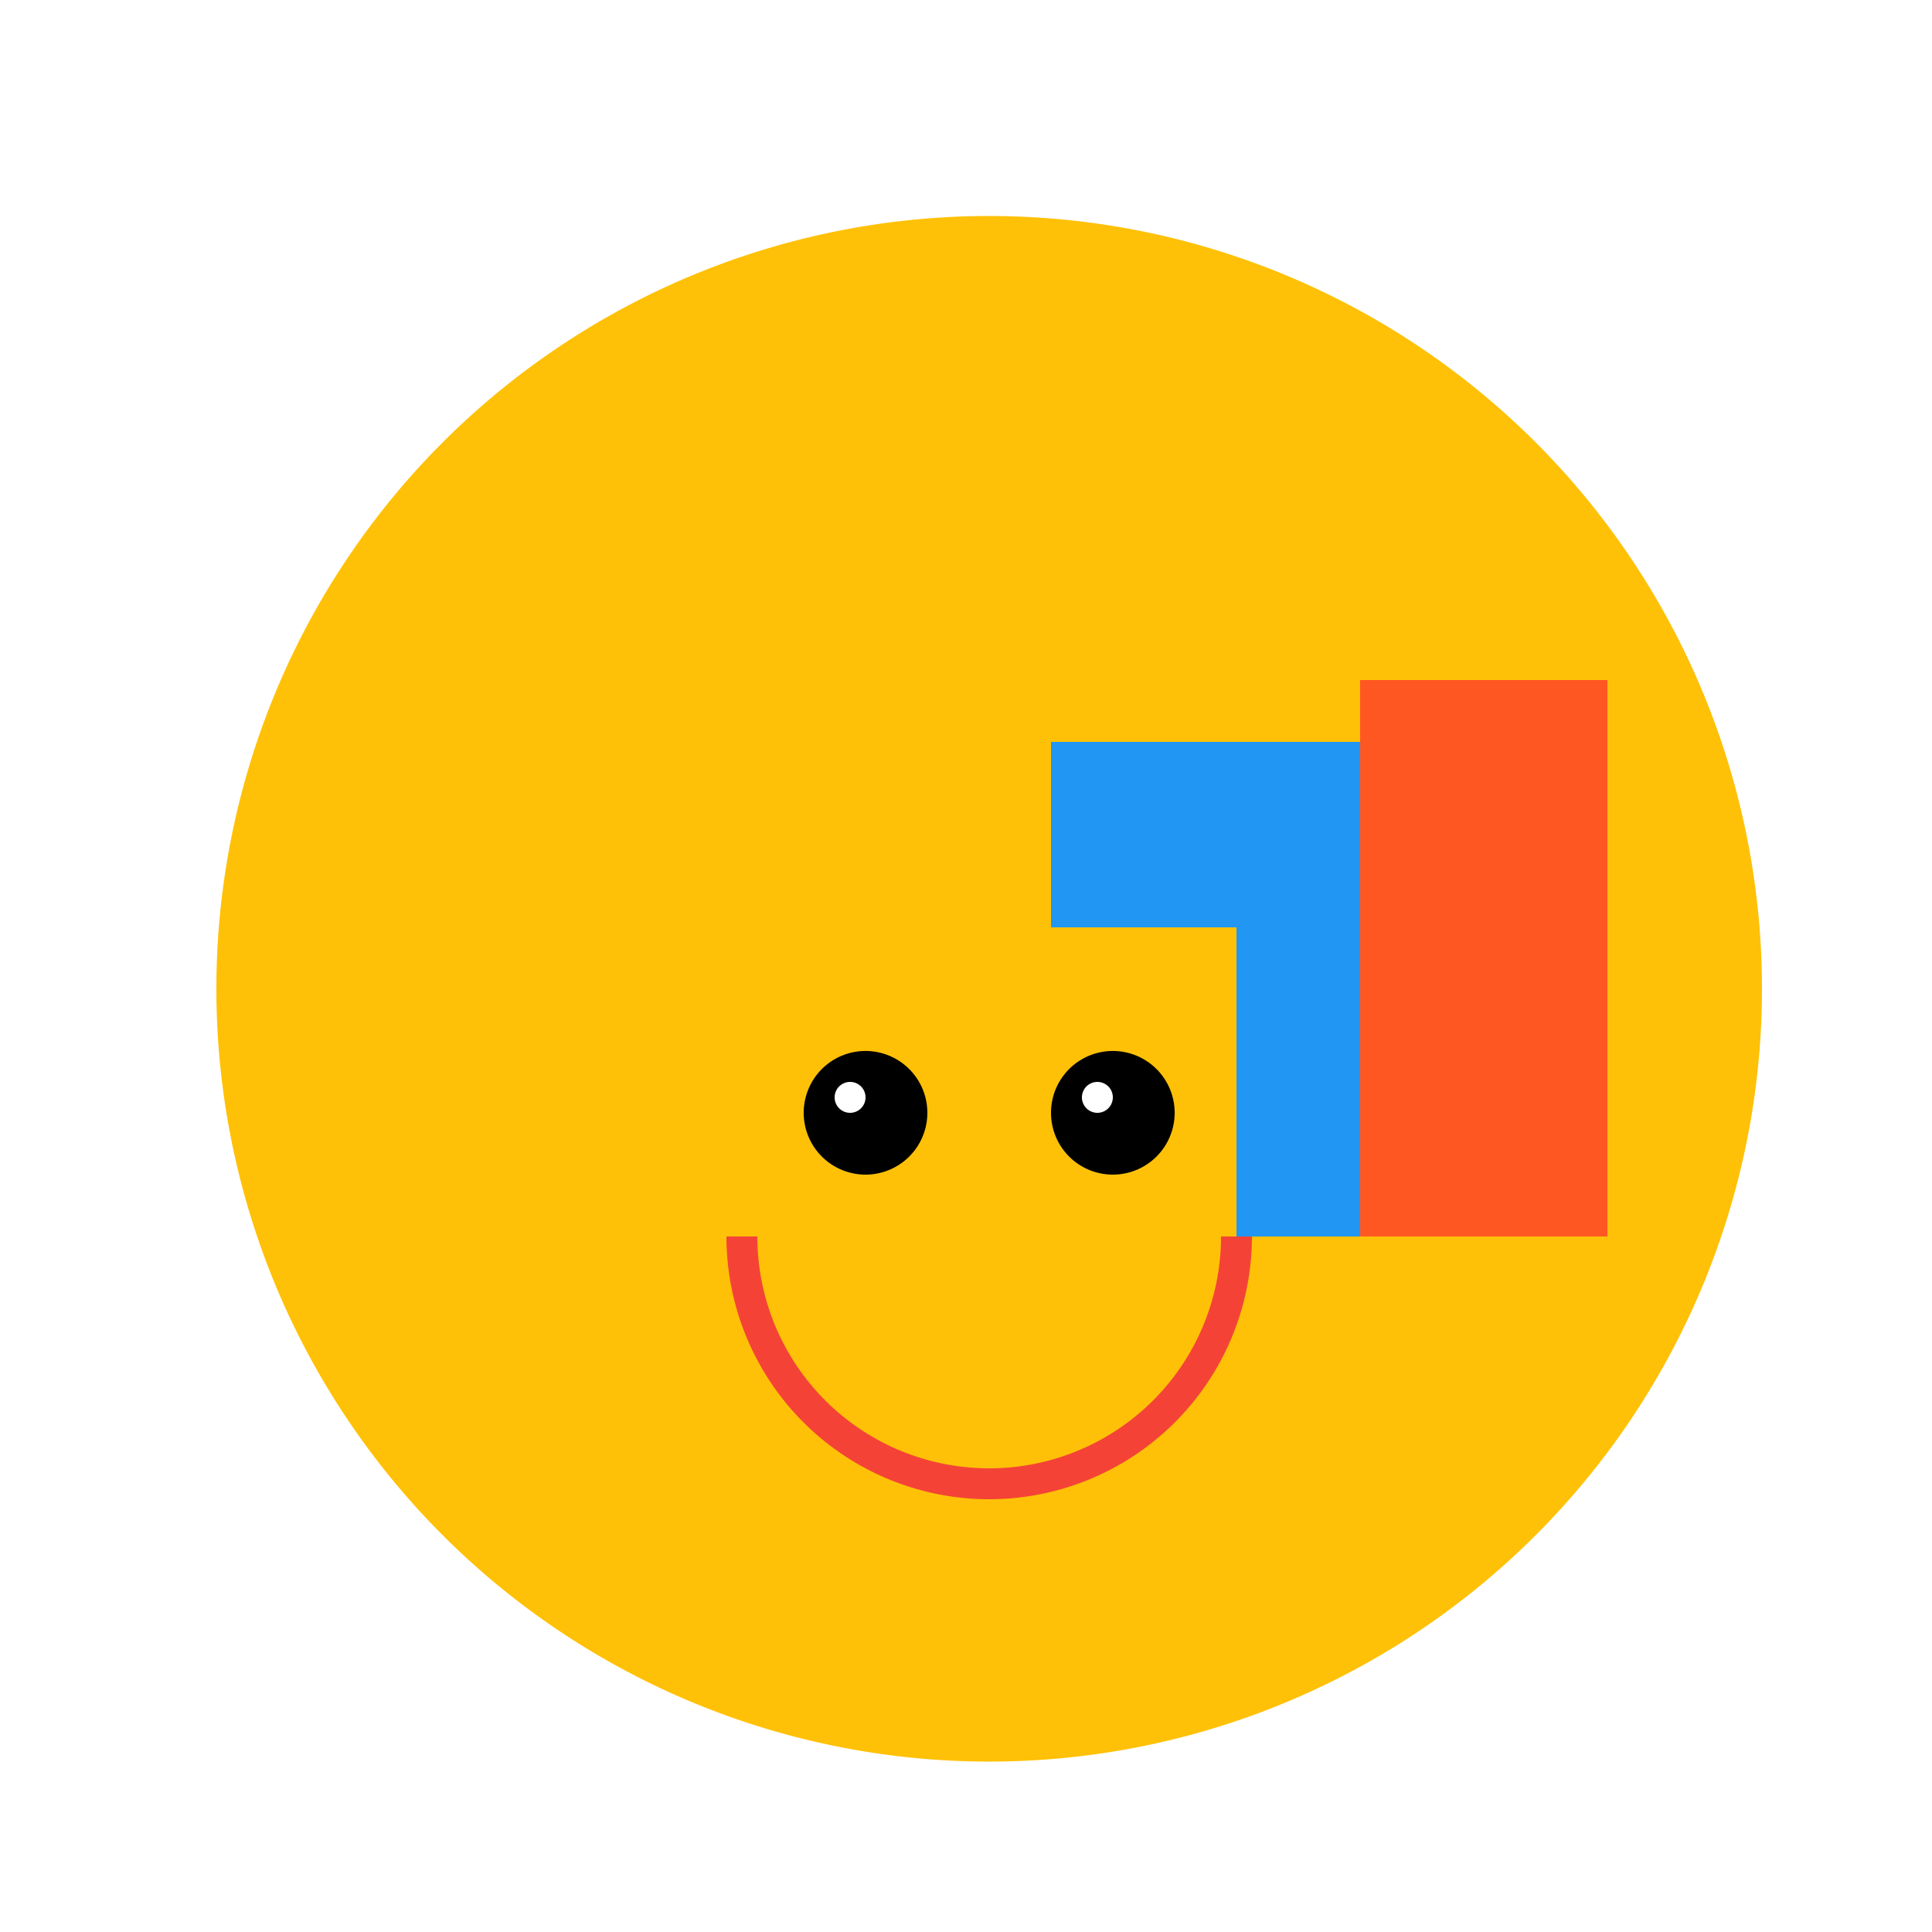
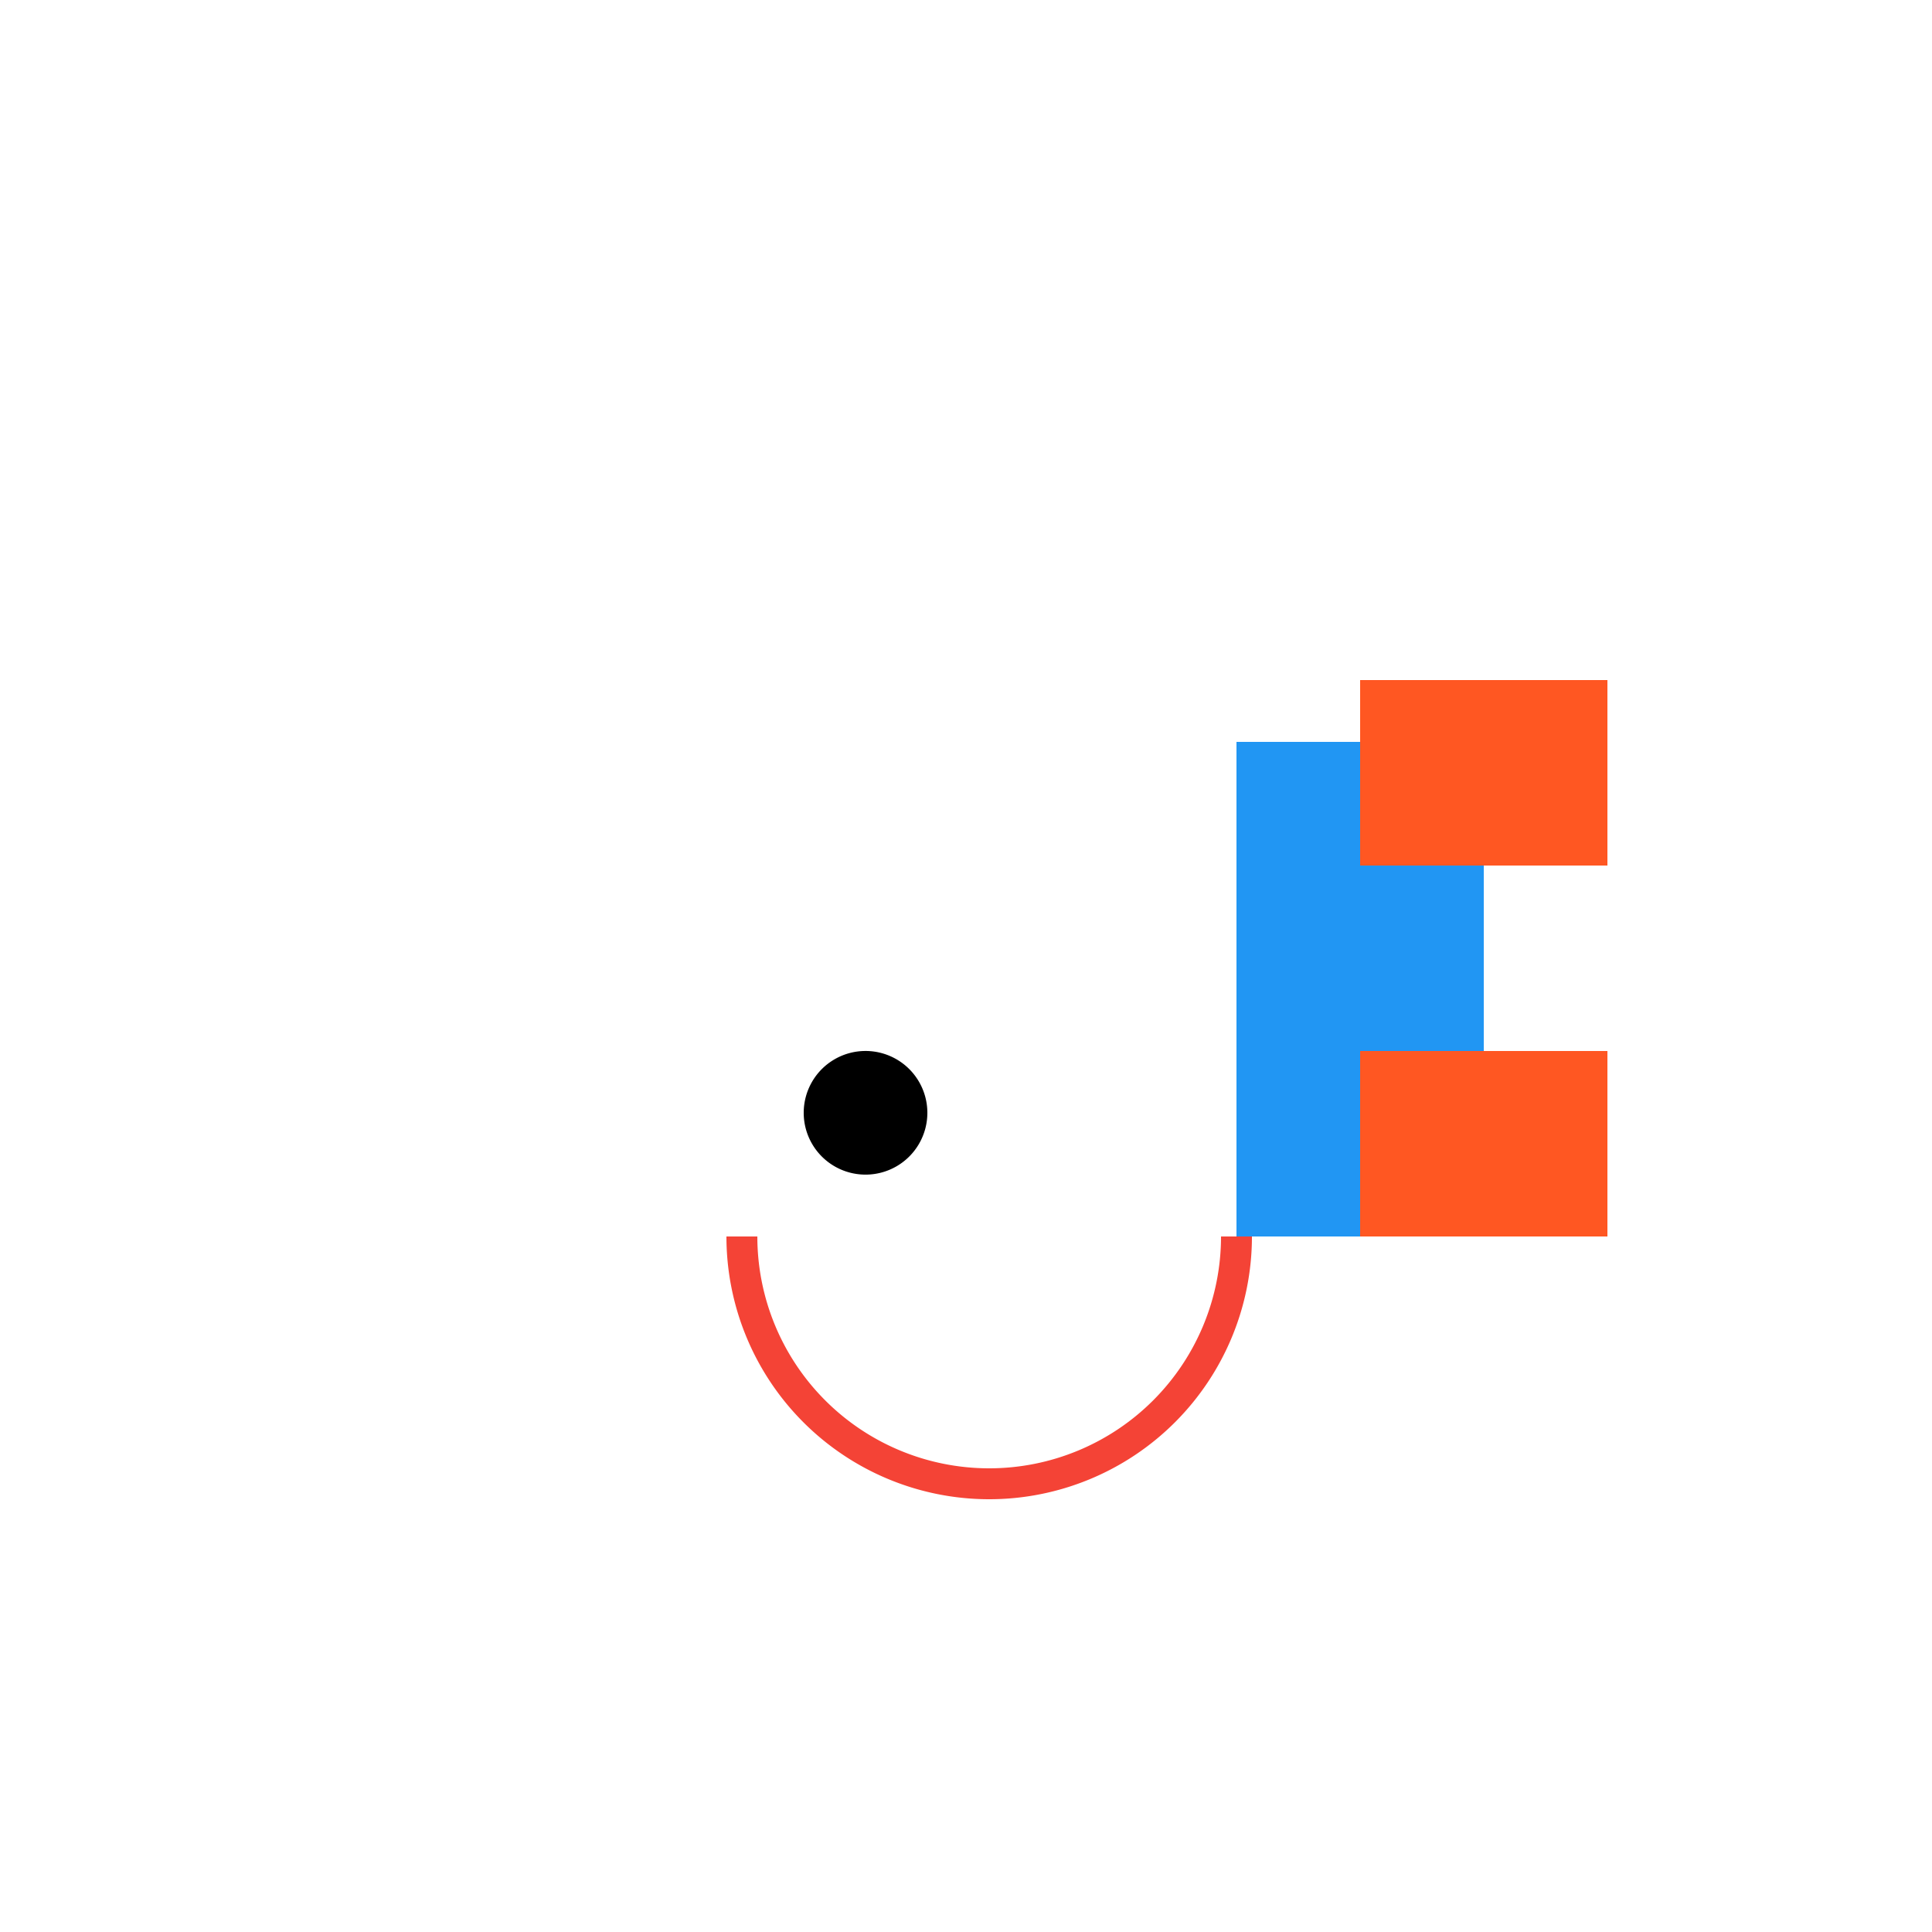
<svg xmlns="http://www.w3.org/2000/svg" width="500" height="500">
  <defs />
  <g>
    <rect fill="#FFFFFF" stroke="none" x="0" y="0" width="512" height="512" />
-     <path fill="#FFC107" stroke="none" paint-order="stroke fill markers" d=" M 456 256 A 200 200 0 1 1 456 255.8" />
    <path fill="#2196F3" stroke="none" paint-order="stroke fill markers" d=" M 320 240 L 320 320 L 384 320 L 384 240 Z" />
    <path fill="#2196F3" stroke="none" paint-order="stroke fill markers" d=" M 320 240 L 384 240 L 384 192 L 320 192 Z" />
-     <path fill="#2196F3" stroke="none" paint-order="stroke fill markers" d=" M 320 192 L 320 240 L 272 240 L 272 192 Z" />
    <path fill="#FF5722" stroke="none" paint-order="stroke fill markers" d=" M 352 272 L 352 320 L 416 320 L 416 272 Z" />
-     <path fill="#FF5722" stroke="none" paint-order="stroke fill markers" d=" M 352 224 L 352 272 L 416 272 L 416 224 Z" />
    <path fill="#FF5722" stroke="none" paint-order="stroke fill markers" d=" M 352 176 L 352 224 L 416 224 L 416 176 Z" />
    <path fill="none" stroke="#F44336" paint-order="fill stroke markers" d=" M 320 320 A 64 64 0 0 1 192 320" stroke-miterlimit="10" stroke-width="8" stroke-dasharray="" />
    <path fill="#000000" stroke="none" paint-order="stroke fill markers" d=" M 240 288 A 16 16 0 1 1 240 287.984" />
-     <path fill="#000000" stroke="none" paint-order="stroke fill markers" d=" M 304 288 A 16 16 0 1 1 304 287.984" />
-     <path fill="#FFFFFF" stroke="none" paint-order="stroke fill markers" d=" M 224 284 A 4 4 0 1 1 224 283.996" />
    <path fill="#FFFFFF" stroke="none" paint-order="stroke fill markers" d=" M 288 284 A 4 4 0 1 1 288 283.996" />
    <g />
  </g>
</svg>